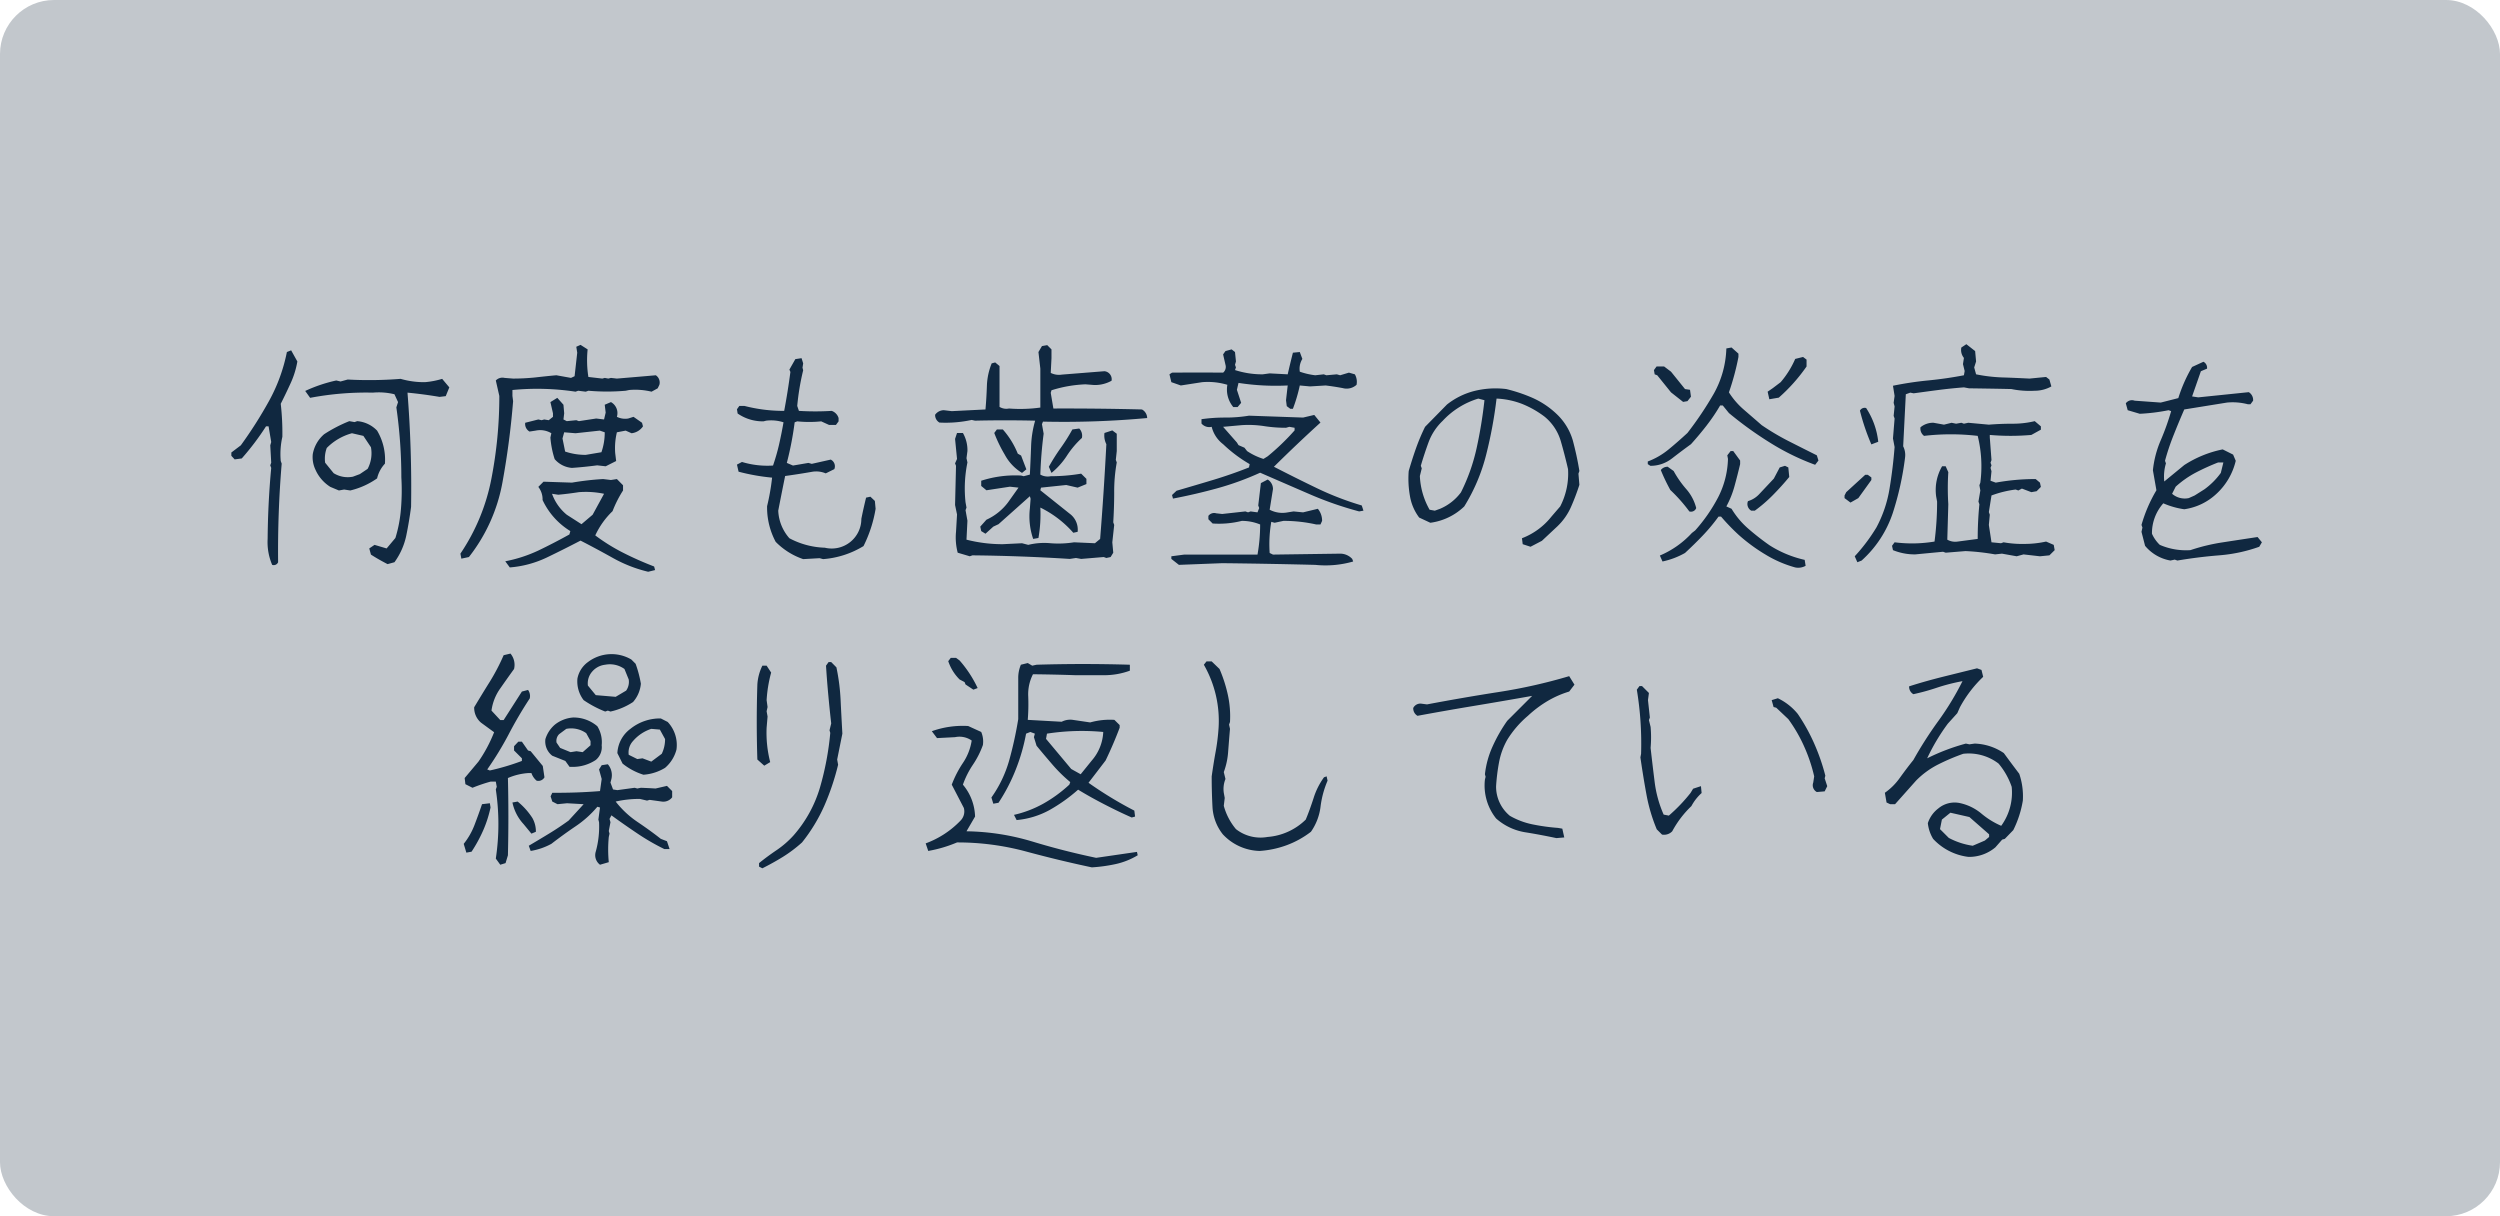
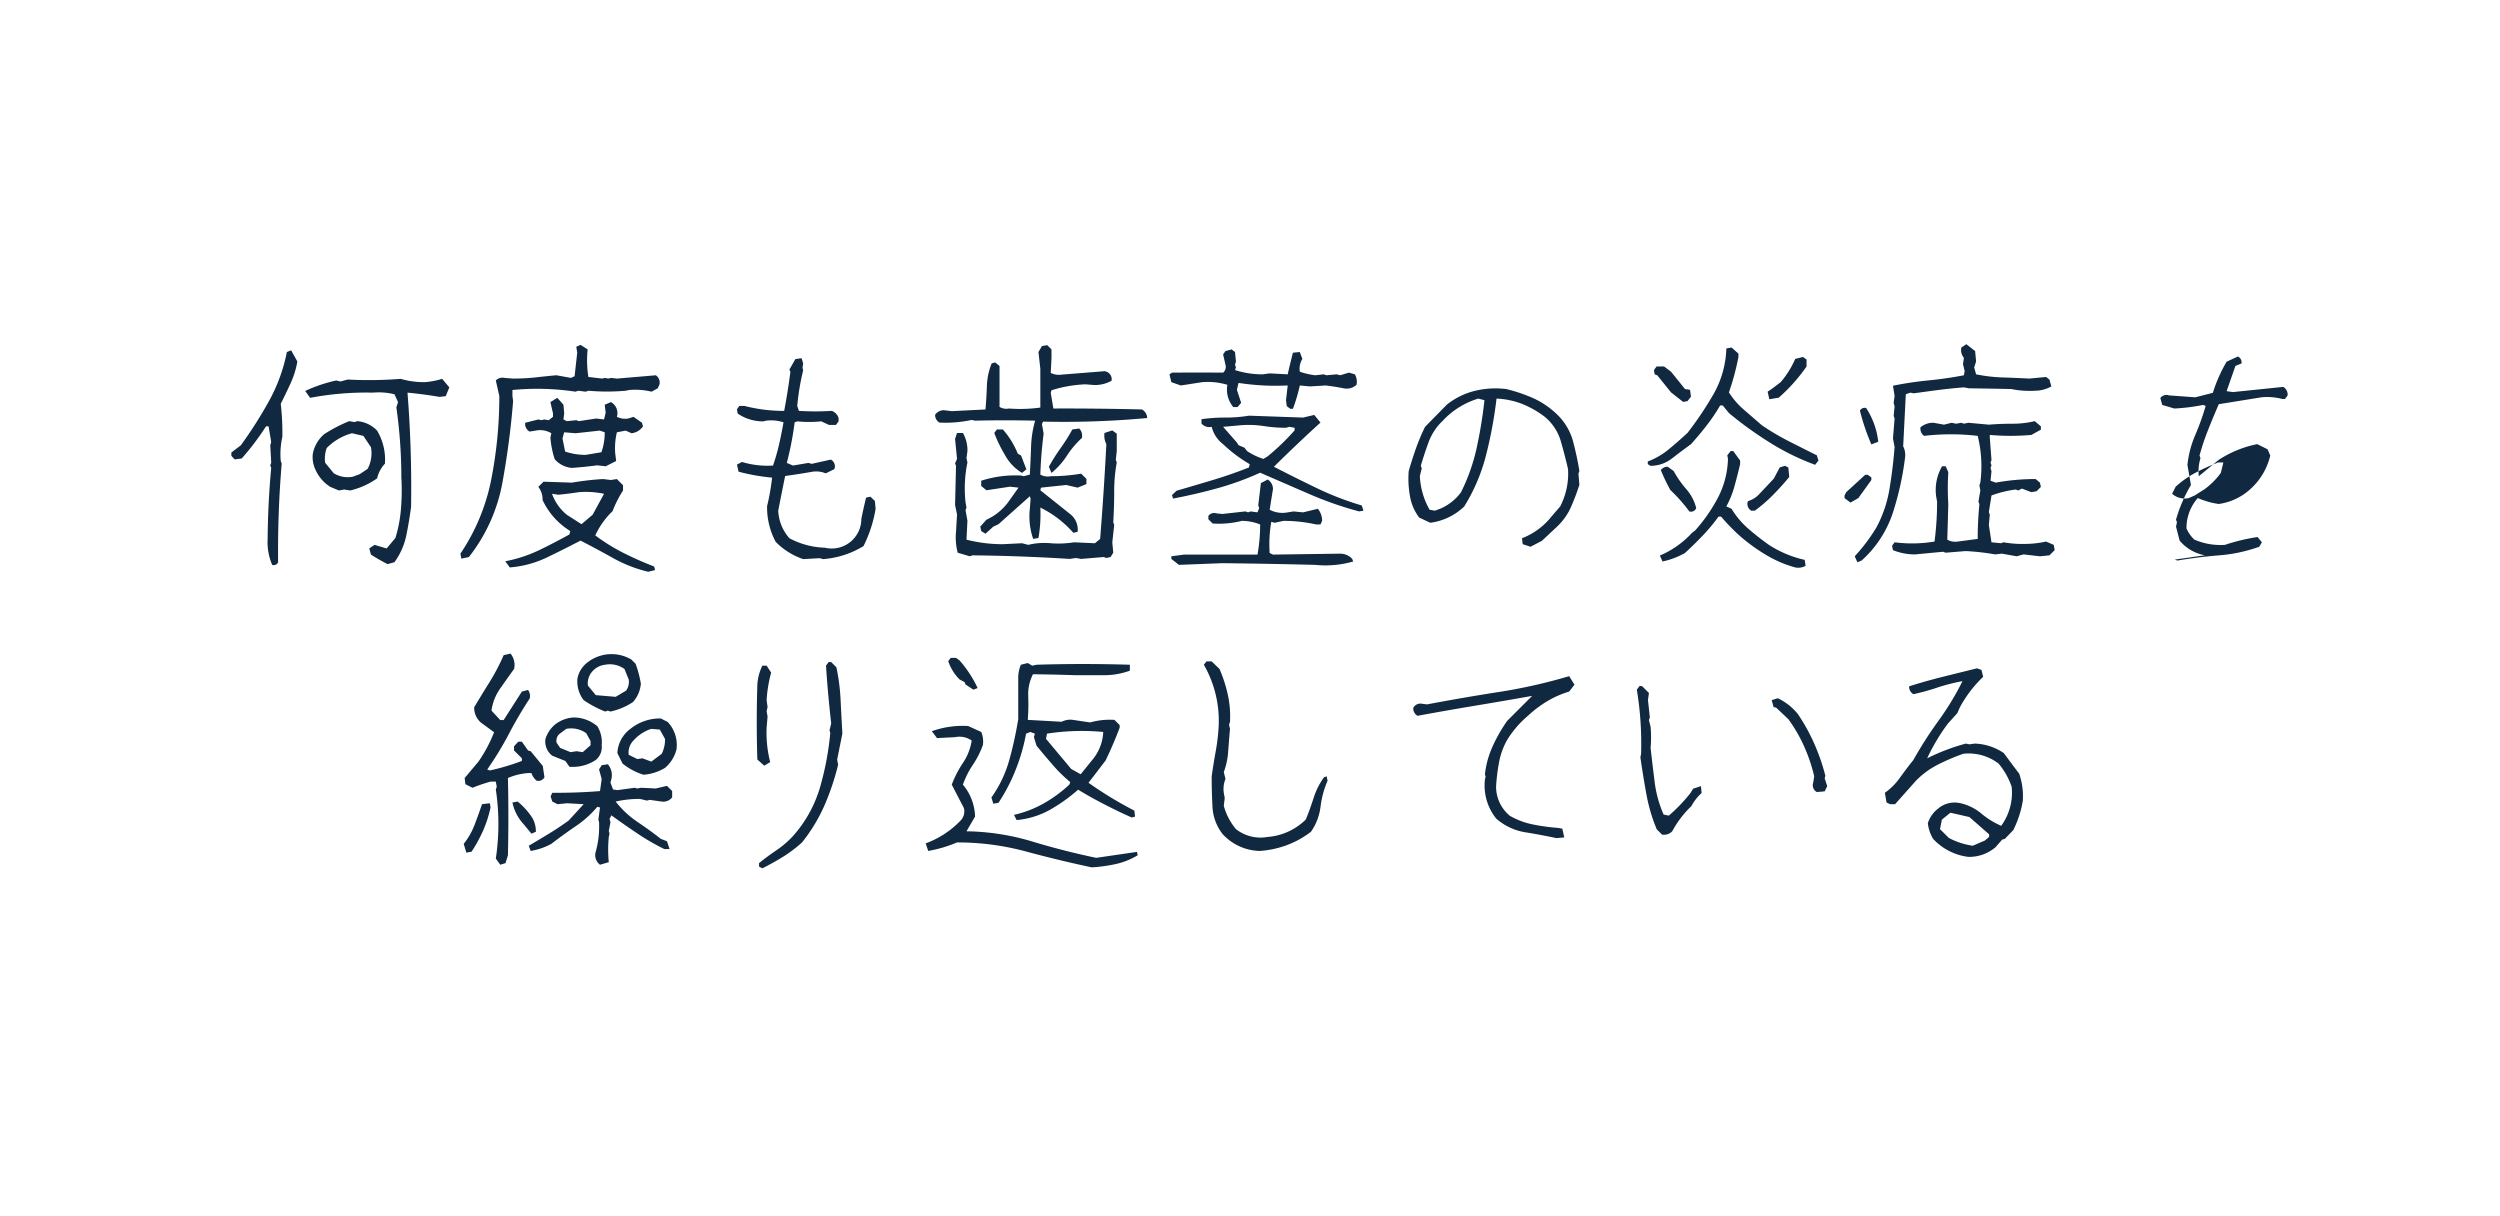
<svg xmlns="http://www.w3.org/2000/svg" id="_13_口腔外科_04.svg" data-name="13_口腔外科_04.svg" width="370" height="180" viewBox="0 0 370 180">
  <defs>
    <style>
      .cls-1 {
        fill: #c2c7cc;
      }

      .cls-2 {
        fill: #102840;
        fill-rule: evenodd;
      }
    </style>
  </defs>
-   <rect id="長方形_938" data-name="長方形 938" class="cls-1" width="370" height="180" rx="8" ry="8" />
-   <path id="何度も歯茎の炎症を_繰り返している" data-name="何度も歯茎の炎症を 繰り返している" class="cls-2" d="M1144.16,2822.21q-0.075-7.35.53-14.59l-0.14-.39a11.6,11.6,0,0,1,.24-3.58,38.31,38.31,0,0,0-.24-4.89q0.765-1.515,1.47-3.06a13.032,13.032,0,0,0,.99-3.2l-0.92-1.65-0.63.25a25.214,25.214,0,0,1-2.63,7.22,63.011,63.011,0,0,1-4.19,6.59l-1.4,1.06v0.49l0.49,0.53,1.05-.14a38.729,38.729,0,0,0,3.59-4.75h0.38l0.39,2.32-0.14.49,0.14,2.57-0.14.39,0.14,0.38c-0.33,3.52-.5,7.02-0.53,10.51a8.569,8.569,0,0,0,.67,3.84,0.7,0.7,0,0,0,.88-0.39h0Zm17.22,0a10.364,10.364,0,0,0,1.74-3.9q0.435-2.115.72-4.29,0.135-8.475-.53-16.91,2.46,0.24,4.74.63l0.92-.11,0.53-1.3-1.06-1.26a11.931,11.931,0,0,1-2.56.49,12.464,12.464,0,0,1-3.59-.49,58.512,58.512,0,0,1-7.83.1l-1.06.29-0.63-.15a22.033,22.033,0,0,0-4.6,1.55l0.73,1.02a44.459,44.459,0,0,1,9.28-.77,9.755,9.755,0,0,1,3.2.24l0.53,1.16-0.25.78a73.485,73.485,0,0,1,.74,10.37,32.852,32.852,0,0,1-.06,4.67,19.869,19.869,0,0,1-.82,4.29l-1.3,1.55-1.79-.53-0.78.53,0.25,0.91c0.77,0.5,1.59.96,2.46,1.41Zm-7.45-10.76,0.91,0.14a11.523,11.523,0,0,0,3.97-1.79,4.793,4.793,0,0,1,1.16-2.18,8.407,8.407,0,0,0-1.16-4.89,4.582,4.582,0,0,0-2.95-1.4l-0.38.14-0.78-.14a21.2,21.2,0,0,0-3.72,1.93,5.022,5.022,0,0,0-1.69,2.95,4.329,4.329,0,0,0,.39,2.29,5.768,5.768,0,0,0,2.21,2.56l1.27,0.53Zm1.3-1.9a3.948,3.948,0,0,1-2.85-.52l-1.26-1.55a4.548,4.548,0,0,1,.24-2.18,8.284,8.284,0,0,1,3.73-2.18l1.69,0.39,1.12,1.68a4.9,4.9,0,0,1-.49,3.2l-1.16.78Zm44.72,13.82-0.14-.53a47.913,47.913,0,0,1-4.46-1.97,27.764,27.764,0,0,1-4.25-2.63,11.889,11.889,0,0,1,2.56-3.59,16.882,16.882,0,0,1,1.55-3.06v-0.77l-0.91-.92-0.88.14-1.16-.14a40.512,40.512,0,0,0-4.61.53c-1.4-.05-2.81-0.09-4.21-0.14l-0.77.77a2.976,2.976,0,0,1,.63,1.94,10.674,10.674,0,0,0,4.11,4.6l-0.14.5q-2.325,1.29-4.62,2.39a20.714,20.714,0,0,1-4.87,1.58l0.67,0.91a15.524,15.524,0,0,0,5.48-1.47c1.71-.82,3.37-1.66,4.99-2.5,1.64,0.84,3.27,1.72,4.88,2.62a20.147,20.147,0,0,0,5.13,1.99Zm-27.55-1.93a25.113,25.113,0,0,0,4.96-11.03q1.1-6.03,1.58-12.04l-0.1-.77v-0.88a37.949,37.949,0,0,1,9.34.25l0.39-.14,1.12,0.14,0.39-.14a31.8,31.8,0,0,0,5.52,0l0.52-.11a10.164,10.164,0,0,1,3.31.25l0.91-.5,0.25-.52a1.285,1.285,0,0,0-.53-1.41q-2.925.255-5.76,0.49l-0.88-.1-0.39.1-0.53-.1-0.35.1-2.07-.24a15.888,15.888,0,0,1-.11-4.08l-1.05-.67-0.63.28,0.14,0.88-0.39,3.48-0.53.25-2.17-.39c-1.01.09-2.05,0.2-3.11,0.32a32.194,32.194,0,0,1-3.29.17l-1.26-.1a1.364,1.364,0,0,0-1.3.38l0.52,2.29a63.788,63.788,0,0,1-1.16,12.18,29.865,29.865,0,0,1-4.6,11.16l0.14,0.74Zm14.48-6.26a7.078,7.078,0,0,1-2.18-3.1l0.92,0.14c1-.09,2.02-0.22,3.05-0.38a13.18,13.18,0,0,1,3.73.24l-1.69,3.1-1.65,1.4Zm4.5-7.31,1.26,0.14,1.55-.78-0.14-1.16a9.95,9.95,0,0,1,.25-3.09l1.3-.25,0.87,0.39a2.356,2.356,0,0,0,1.69-1.02l-0.14-.53-1.26-.88-0.78.25a2.731,2.731,0,0,1-1.68-.25,1.868,1.868,0,0,0-.88-2.18l-0.92.39,0.14,1.16-0.24,1.02-1.16-.14-2.57.39-0.38-.14-1.41.14-0.49-.25,0.11-.91-0.11-1.27-0.91-1.02-1.02.63,0.38,1.66v0.52l-0.63.5-0.67-.11-0.38.11-0.49-.11-1.94.49a1.3,1.3,0,0,0,.64,1.3l0.91-.14a3.211,3.211,0,0,1,2.32.39l-0.14.63a13.753,13.753,0,0,0,.63,3.2,3.736,3.736,0,0,0,2.56,1.3c1.29-.09,2.53-0.22,3.73-0.38h0Zm-1.69-1.55a9.333,9.333,0,0,1-3.05-.49l-0.39-1.94,0.25-.91,1.68,0.14,3.59-.39,0.73,0.25a8.823,8.823,0,0,1-.49,2.95Zm34.61,15.29,0.52,0.14a13.371,13.371,0,0,0,5.98-1.93,19.316,19.316,0,0,0,1.79-5.52l-0.11-1.16-0.66-.63-0.64.14c-0.25,1.03-.49,2.08-0.7,3.14a4.385,4.385,0,0,1-5.41,4.27,11.866,11.866,0,0,1-5.24-1.4,6.581,6.581,0,0,1-1.65-4.08q0.495-2.565,1.02-5.13c1.36-.19,2.72-0.4,4.08-0.64a3.612,3.612,0,0,1,1.93.25l1.27-.63a1.1,1.1,0,0,0-.53-1.41l-2.81.63-0.49-.14-2.29.39-0.91-.39a48.316,48.316,0,0,0,1.16-6.01l0.38-.14a17.548,17.548,0,0,0,3.55,0l1.16,0.53h1.02l0.39-.53v-0.49a1.611,1.611,0,0,0-1.02-1.06,39.242,39.242,0,0,1-4.85,0l-0.25-.73a36.357,36.357,0,0,1,.88-5.28l-0.1-.38,0.1-.64-0.24-.77-0.92.14-0.88,1.55,0.15,0.35q-0.39,2.955-.92,5.76a23.141,23.141,0,0,1-5.87-.73h-0.77l-0.35.49,0.1,0.63a6.544,6.544,0,0,0,3.83,1.16l0.39-.1a6.011,6.011,0,0,1,2.57.24c-0.19,1.1-.41,2.19-0.65,3.25s-0.55,2.12-.9,3.15a12.957,12.957,0,0,1-4.6-.53l-0.74.39,0.24,1.05a30.47,30.47,0,0,0,4.96.88,33.154,33.154,0,0,1-.74,4.22,10.8,10.8,0,0,0,1.27,5.28,10.4,10.4,0,0,0,4.07,2.56Zm37.94-.03,0.77,0.14,3.34-.28,0.39,0.14,0.63-.14,0.39-.64-0.14-1.54,0.28-2.57-0.14-.39c0.09-1.45.14-2.95,0.14-4.5a24.154,24.154,0,0,1,.38-4.36l-0.14-.38,0.14-1.3v-2.57l-0.66-.49-1.16.38a2.866,2.866,0,0,0,.28,1.66q-0.36,7.02-.92,14.02l-0.77.64-3.09-.14a14.643,14.643,0,0,1-3.46.14,9.923,9.923,0,0,0-3.32.24l-0.92-.24-2.84.14a21.49,21.49,0,0,1-5.38-.67l0.14-2.81-0.28-1.55,0.14-.39-0.14-.77a19.132,19.132,0,0,1,.28-5.91l-0.14-.63,0.14-1.05a5.1,5.1,0,0,0-.67-2.68h-0.87l-0.29.88,0.29,2.96-0.29.66,0.14,0.36-0.14,5.8,0.29,1.4c-0.05.87-.1,1.73-0.15,2.57a8.852,8.852,0,0,0,.25,3.09l1.79,0.53,0.39-.14q7.17,0.075,14.41.53Zm-5.55-2.96a20.252,20.252,0,0,0,.28-4.5,15.7,15.7,0,0,1,4.88,3.73l0.64-.14a2.914,2.914,0,0,0-1.16-2.67l-4.36-3.48,0.1-.39,3.73-.39,1.69,0.39,1.3-.53v-0.77l-0.78-.77a26.794,26.794,0,0,1-4.5.38,2.231,2.231,0,0,1-1.54-.24c0.07-2.07.23-4.08,0.49-6.05l-0.25-1.41,0.15-.38a135.391,135.391,0,0,0,15.42-.53,1.472,1.472,0,0,0-.77-1.27q-6.57-.165-13.11-0.14l-0.39-2.32,0.11-.38a19.1,19.1,0,0,1,5.03-.88l1.26,0.1a4.983,4.983,0,0,0,2.6-.63,1.192,1.192,0,0,0-1.05-1.41l-6.29.5a2.7,2.7,0,0,1-1.66-.25l0.11-2.18v-1.3l-0.63-.63-0.78.14-0.52.88,0.28,2.46v5.76a21.839,21.839,0,0,1-4.64.14,1.934,1.934,0,0,1-1.4-.24v-6.05l-0.64-.53-0.52.14a9.671,9.671,0,0,0-.71,3.34q-0.06,1.8-.21,3.48l-4.99.25-1.16-.14a1.594,1.594,0,0,0-1.3.67,1.27,1.27,0,0,0,.64,1.16,18.167,18.167,0,0,0,4.77-.39l0.5,0.11q4.425-.105,8.89,0a15.587,15.587,0,0,0-.6,3.88c-0.05,1.37-.11,2.74-0.18,4.1l-0.91.24-0.39-.1a16.331,16.331,0,0,0-5.9.77v0.77l0.77,0.64,3.48-.53,1.27,0.14-1.55,2.18a8.311,8.311,0,0,1-3.2,2.57l-0.91,1.02,0.14,0.66,0.63,0.39,1.16-1.05,0.77-.36q2.325-2.07,4.64-4.14l0.11,0.38-0.11,1.44a10.28,10.28,0,0,0,.49,4.5Zm-1.79-10.16-0.78-2.04-0.49-.28a12.311,12.311,0,0,0-2.21-3.58h-0.88l-0.39.52a20.508,20.508,0,0,0,1.55,3.2,7,7,0,0,0,2.56,2.71Zm5.99-2a13.507,13.507,0,0,1,2.23-2.64,1.537,1.537,0,0,0-.39-1.4l-1.02.14a27.506,27.506,0,0,1-1.74,2.76,28.907,28.907,0,0,0-1.74,2.76l0.39,0.91A11.044,11.044,0,0,0,1260.89,2806.46Zm22.99,15.89q6.855,0.075,13.77.25a14.725,14.725,0,0,0,5.62-.5l-0.14-.38a2.435,2.435,0,0,0-1.79-.78l-9.94.14-0.49-.24a19.37,19.37,0,0,1,.24-4.61l0.49,0.14,1.3-.28a21.847,21.847,0,0,1,4.85.53h0.64l0.24-.53a2.737,2.737,0,0,0-.63-1.79c-0.77.19-1.5,0.36-2.18,0.53l-1.41-.14-0.87.14a4.055,4.055,0,0,1-2.67-.39l0.49-3.06a1.646,1.646,0,0,0-.78-1.41l-1.01.53-0.39,3.31,0.14,0.38-0.25.64-1.02-.14-0.38.14-0.39-.14-3.44.38-0.88-.1a1.068,1.068,0,0,0-1.16.38v0.5l0.63,0.63a13.907,13.907,0,0,0,4.32-.39,7.188,7.188,0,0,1,2.71.53,25.25,25.25,0,0,1-.39,4.46h-10.85l-1.9.25v0.39l1.12,0.88Zm20.91-7.77-0.25-.77a43.989,43.989,0,0,1-6.62-2.55q-3.18-1.53-6.38-3.18,3.375-3.345,6.89-6.54l-0.92-1.13-1.65.39-8.01-.28a21.214,21.214,0,0,1-3.53.28,24.361,24.361,0,0,0-3.5.24v0.64a1.519,1.519,0,0,0,1.51.49,4.624,4.624,0,0,0,1.69,2.57,20.7,20.7,0,0,0,3.93,2.95l-0.1.49q-2.565,1.02-5.31,1.85c-1.82.55-3.63,1.08-5.41,1.6l-0.67.63,0.14,0.53q3.315-.63,6.58-1.53a42.591,42.591,0,0,0,6.32-2.3c2.37,1.03,4.76,2.07,7.19,3.12a51.919,51.919,0,0,0,7.46,2.61Zm-14.8-7.66a9.435,9.435,0,0,1-2.42-1.16l-0.39-.5-0.88-.38-0.24-.39-2.04-2.32,2.77-.25a15.351,15.351,0,0,1,3.27.14,20.625,20.625,0,0,0,3.27.25l0.49-.14,0.78,0.14v0.39a34.459,34.459,0,0,1-3.98,3.83Zm4.36-7.42a23.764,23.764,0,0,0,1.02-3.45l1.51,0.14,2.32-.14c0.84,0.1,1.68.23,2.53,0.39a2.174,2.174,0,0,0,2.04-.49,2.249,2.249,0,0,0-.25-1.55l-0.88-.25-1.3.39-0.49-.14-1.55.14-0.38-.14-1.27.14a10.768,10.768,0,0,1-2.28-.53,2.774,2.774,0,0,1,.38-1.89l-0.38-1.02-1.02.1c-0.26,1.03-.52,2.1-0.77,3.2l-2.67-.14-1.02.14a13.1,13.1,0,0,1-4.11-.63l0.14-.39-0.14-.39,0.14-.49-0.14-1.4-0.5-.39-0.91.25-0.35.49,0.35,1.54a1.1,1.1,0,0,1-.35,1.16q-3.72-.03-7.56,0l-0.38.25,0.28,1.16,1.4,0.49,3.17-.49a10.057,10.057,0,0,1,3.72.39,4.038,4.038,0,0,0,.88,3.3h0.63l0.53-.63-0.63-1.93,0.24-1.02a36.025,36.025,0,0,0,7.28.38l-0.25,2.18,0.11,0.88,0.52,0.39h0.39Zm36.85,19.54,2.32-2.17a8.911,8.911,0,0,0,2-2.87,32.787,32.787,0,0,0,1.23-3.25l-0.14-1.65,0.14-.39c-0.25-1.55-.58-3.04-0.96-4.48a8.736,8.736,0,0,0-2.41-3.96,12.581,12.581,0,0,0-3.53-2.37,23.456,23.456,0,0,0-3.92-1.32,12.983,12.983,0,0,0-4.79.3,10.853,10.853,0,0,0-3.99,1.99l-3.24,3.3a29.21,29.21,0,0,0-1.35,3.2c-0.39,1.1-.74,2.21-1.07,3.34a14.59,14.59,0,0,0,.18,3.69,7.292,7.292,0,0,0,1.37,3.2l1.65,0.77a8.915,8.915,0,0,0,5.02-2.42,27.115,27.115,0,0,0,3.25-7.68,64.833,64.833,0,0,0,1.53-8.28,11.907,11.907,0,0,1,3.81.8,14.365,14.365,0,0,1,3.29,1.87,7.338,7.338,0,0,1,2.39,3.57c0.4,1.37.76,2.77,1.09,4.2a10.577,10.577,0,0,1-1.16,5.52l-1.3,1.51a10.225,10.225,0,0,1-4.36,3.2l0.11,0.88,1.16,0.38Zm-15.85-4.46-0.77-.14a11.026,11.026,0,0,1-1.44-4.99l0.28-1.13-0.14-.38c0.35-1.2.74-2.37,1.16-3.52a8.391,8.391,0,0,1,2.07-3.13,11.9,11.9,0,0,1,5.28-3.3l0.91,0.24a67.571,67.571,0,0,1-1.16,7.09,27.972,27.972,0,0,1-2.32,6.55,7.475,7.475,0,0,1-3.09,2.43Zm54.88,8.16-0.14-.88a16.264,16.264,0,0,1-5.23-2.18,38.426,38.426,0,0,1-3.11-2.43,12.386,12.386,0,0,1-2.48-2.95l-0.77-.35a13.933,13.933,0,0,0,1.21-3.01c0.29-1.06.57-2.15,0.83-3.25v-0.53l-1.02-1.4h-0.39l-0.49.63,0.1,0.53a13.16,13.16,0,0,1-1.45,5.67,24.1,24.1,0,0,1-3.4,4.91l-0.49.38a13.672,13.672,0,0,1-4.74,3.34l0.39,0.88a11.636,11.636,0,0,0,3.33-1.26c0.94-.87,1.81-1.72,2.62-2.57a26.6,26.6,0,0,0,2.34-2.81h0.38a30.835,30.835,0,0,0,2.57,2.67,25.675,25.675,0,0,0,4.01,2.95,17.174,17.174,0,0,0,4.39,1.9,2.221,2.221,0,0,0,1.54-.24h0Zm-16.19-8.55a6.759,6.759,0,0,0-1.48-2.81,14.893,14.893,0,0,1-1.86-2.67l-0.88-.63a1.233,1.233,0,0,0-1.02.49,27.639,27.639,0,0,0,1.41,2.95,23.364,23.364,0,0,1,2.81,3.17,0.812,0.812,0,0,0,1.02-.5h0Zm8.67,0.39a21.366,21.366,0,0,0,2.67-2.3c0.85-.86,1.66-1.75,2.43-2.69l-0.14-1.41-0.49-.24-0.78.24-0.87,1.65-2.18,2.32a3.767,3.767,0,0,1-1.65,1.02,1.132,1.132,0,0,0,.49,1.41h0.52Zm-12.26-7.73c0.94-.73,1.87-1.43,2.81-2.11,0.85-.94,1.63-1.88,2.36-2.82a26.463,26.463,0,0,0,1.96-2.91h0.39l0.91,1.12a54.472,54.472,0,0,0,6.12,4.41,35.479,35.479,0,0,0,6.64,3.25l0.49-.63-0.24-.77c-1.36-.68-2.75-1.38-4.15-2.09a36.2,36.2,0,0,1-4.01-2.38c-0.86-.75-1.74-1.51-2.63-2.28a11.43,11.43,0,0,1-2.22-2.57,37.376,37.376,0,0,0,1.41-5.24v-0.49l-1.02-.91-0.77.14a14.565,14.565,0,0,1-1.86,6.7,50.82,50.82,0,0,1-3.9,5.81c-0.92.85-1.84,1.66-2.78,2.43a10.887,10.887,0,0,1-3.09,1.79v0.39l0.38,0.25A5.121,5.121,0,0,0,1350.45,2806.85Zm2.29-8.48,0.52-.66-0.14-1.02-0.74-.11-2.07-2.57-1.02-.77h-1.12l-0.39.53,0.11,0.63,0.38,0.14,2.04,2.53,1.79,1.41Zm13.52-.52a25.441,25.441,0,0,0,4.11-4.61v-1.02l-0.52-.39-1.16.29a13.5,13.5,0,0,1-2.15,3.44l-1.16.88-0.77.53,0.25,1.12Zm12.26,24.11a16.416,16.416,0,0,0,4.62-7.06,44.137,44.137,0,0,0,1.81-8.19,2.866,2.866,0,0,0-.28-1.66l0.39-7.7,0.66-.24,0.5,0.1c1.19-.16,2.41-0.33,3.65-0.49s2.51-.29,3.79-0.39l0.74,0.14c2.11,0.03,4.21.06,6.29,0.11a13.385,13.385,0,0,0,3.45.25,5.018,5.018,0,0,0,2.46-.64l-0.29-1.02-0.49-.38-2.46.24c-1.36-.07-2.7-0.13-4.02-0.17a23.641,23.641,0,0,1-3.88-.46l-0.28-1.02,0.28-.88-0.14-1.54-1.3-1.02-0.74.49a1.827,1.827,0,0,0,.38,1.54l-0.14.92,0.25,1.02-0.11.63q-2.565.495-5.25,0.76a49.509,49.509,0,0,0-5.25.79l0.24,1.51-0.14,1.02,0.14,0.53-0.14,1.4,0.14,0.39-0.24,2.95,0.24,1.27q-0.24,3.09-.75,6.17a18.361,18.361,0,0,1-1.95,5.75,26.413,26.413,0,0,1-3.2,4.25l0.39,0.88Zm23.96-.91,2.43,0.28,1.4-.14,0.78-.77-0.14-.78-1.13-.49a14.6,14.6,0,0,1-3.2.35,15.332,15.332,0,0,1-3.09-.24l-0.38.14-1.41-.14-0.39-2.57,0.14-1.51-0.14-.39,0.39-2.46a15.9,15.9,0,0,1,3.58-.88l0.39,0.14,0.53-.28,1.4,0.53,0.78-.14,0.63-.64-0.14-.63-0.63-.53a32.563,32.563,0,0,0-5.91.53l-0.77-.28,0.14-1.41-0.14-.49,0.14-.38-0.14-.39,0.14-.39-0.25-3.34v-0.38a35.088,35.088,0,0,0,6.15,0l1.41-.78v-0.49l-0.91-.77a13.735,13.735,0,0,1-3.31.38c-1.19,0-2.35.05-3.48,0.14l-3.05-.28-0.64.14-0.38-.14-0.78.14-0.66-.14-1.13.28-1.54-.28a2.894,2.894,0,0,0-1.94.67,1.349,1.349,0,0,0,.53,1.27,34.011,34.011,0,0,1,7.94,0,18.726,18.726,0,0,1,.39,6.92l-0.14.39,0.14,0.77-0.28,1.65,0.14,0.39a51.23,51.23,0,0,0-.25,5.13l-2.95.39a2.378,2.378,0,0,1-1.55-.28c0.05-1.76.1-3.5,0.15-5.24a37.641,37.641,0,0,1,0-4.75l-0.39-.87h-0.53a7,7,0,0,0-.88,4.46l0.14,0.77a45.269,45.269,0,0,1-.38,5.91,20.167,20.167,0,0,1-5.91.11l-0.38.52,0.14,0.64a8.474,8.474,0,0,0,3.3.63l4.11-.39,0.39,0.14,2.95-.24a34.22,34.22,0,0,1,4.36.49l1.02-.11,2.18,0.39Zm-24.45-8.33,1.93-2.68v-0.38l-0.53-.39h-0.38l-2.81,2.57-0.25.49v0.39l0.88,0.66Zm2.95-8.34a11.308,11.308,0,0,0-1.79-4.99,0.783,0.783,0,0,0-.92.39,32.562,32.562,0,0,0,1.69,4.99Zm43.88,17.44,0.39,0.14q3.09-.525,6.18-0.77a22.794,22.794,0,0,0,5.94-1.27l0.39-.66-0.64-.78c-1.73.26-3.43,0.52-5.11,0.78a28.36,28.36,0,0,0-4.83,1.16,9.729,9.729,0,0,1-4.53-.78,5.125,5.125,0,0,1-1.16-1.65,6.654,6.654,0,0,1,1.68-4.5,11.943,11.943,0,0,0,3.1.88,8.748,8.748,0,0,0,4.77-2.29,9.649,9.649,0,0,0,2.85-4.88l-0.39-.92-1.54-.77a16.431,16.431,0,0,0-5.69,2.32l-2.96,2.43a6.833,6.833,0,0,1,.25-2.68l-0.14-.38a34.5,34.5,0,0,1,1.3-3.87c0.51-1.29,1.03-2.53,1.55-3.73l6.32-1.02a8.831,8.831,0,0,1,3.09.25h0.39l0.39-.53a1.357,1.357,0,0,0-.64-1.26l-7.48.77-0.91-.14,1.3-3.73,0.91-.38a1,1,0,0,0-.53-1.02l-1.68.77a22.381,22.381,0,0,0-2.04,4.61l-2.6.66-3.87-.28a1.134,1.134,0,0,0-1.3.39l0.28,1.02,1.79,0.53a28.342,28.342,0,0,0,4.26-.53l0.38,0.14a36.976,36.976,0,0,1-1.54,4.31,15.079,15.079,0,0,0-1.16,4.44l0.52,2.96a21.613,21.613,0,0,0-2.21,5.13l0.14,0.39-0.14.63,0.53,2.07a6.254,6.254,0,0,0,3.76,2.18Zm2.07-9.1a2.852,2.852,0,0,1-2.46-.64l0.53-1.05a14.665,14.665,0,0,1,3.02-2.11,33.921,33.921,0,0,1,3.27-1.48h0.77l-0.38,1.55a10.775,10.775,0,0,1-2.43,2.43l-1.44.91Zm-249.11,54.02,0.35-1.16q0.135-5.73,0-11.43a9.091,9.091,0,0,1,3.09-.74h0.39a2.5,2.5,0,0,0,.77,1.13,1.031,1.031,0,0,0,1.16-.5l-0.25-1.68-1.79-2.18-0.39-.11-0.91-1.3h-0.53l-0.63.67v0.63l1.16,1.16v0.39a34.36,34.36,0,0,1-4.74,1.41l-0.39-.15a47.841,47.841,0,0,0,3.2-5.25,60.745,60.745,0,0,1,3.09-5.26,1.519,1.519,0,0,0-.25-1.26l-0.91.24-2.7,4.22h-0.5l-1.3-1.4a7.287,7.287,0,0,1,1.29-3.27c0.69-.99,1.37-1.95,2.05-2.89a2.594,2.594,0,0,0-.53-2.28l-1.01.24a30.843,30.843,0,0,1-2.04,3.91c-0.78,1.24-1.55,2.51-2.32,3.79a2.886,2.886,0,0,0,1.02,2.29l1.93,1.41a21.358,21.358,0,0,1-2.32,4.35l-2.04,2.43,0.11,0.91,1.05,0.53a23.913,23.913,0,0,1,2.67-.91h0.78l0.14,0.77-0.14.39a34.391,34.391,0,0,1,0,10.23l0.66,0.91Zm15.28-.14a19.368,19.368,0,0,1,0-3.73l0.11-.49-0.11-.39,0.25-1.3-0.14-.49,0.28-.53c1.29,0.94,2.57,1.83,3.85,2.69a33.439,33.439,0,0,0,3.98,2.3h0.78l-0.39-1.16-0.91-.35c-1.1-.87-2.26-1.7-3.46-2.51a13.886,13.886,0,0,1-3.22-3.01,15.841,15.841,0,0,1,3.58-.39l1.06,0.25,0.39-.11,1.79,0.25a1.629,1.629,0,0,0,1.54-.63v-0.92l-0.77-.77-1.69.39c-0.72-.05-1.45-0.08-2.17-0.11l-0.53.11-0.39-.11-2.56.35-0.64-.1-0.38-1.02,0.14-.53a2.479,2.479,0,0,0-.53-2.18l-0.91.14-0.39.63,0.39,1.41-0.25,1.79c-2.34.19-4.7,0.27-7.06,0.25l-0.25.53,0.25,0.77,0.77,0.39,1.41-.14,2.46,0.14-2.22,2.42q-1.4,1.02-2.88,1.92c-0.98.6-1.99,1.2-3.02,1.81l0.28,0.77a9.65,9.65,0,0,0,3.06-1.05c1.22-.94,2.42-1.81,3.62-2.62a15.538,15.538,0,0,0,3.19-2.87l0.39,0.11-0.24,1.79,0.1,0.39a13.825,13.825,0,0,1-.49,4.36,1.764,1.764,0,0,0,.63,1.93Zm-20.31-1.55a21.135,21.135,0,0,0,1.72-3.15,17.452,17.452,0,0,0,1.09-3.39l-0.1-.63-1.16.14c-0.35,1.03-.72,2.05-1.11,3.07a10.376,10.376,0,0,1-1.6,2.8l0.39,1.3Zm9.52-2.95a4.022,4.022,0,0,0-.52-2.04,10.366,10.366,0,0,0-2.18-2.43l-0.77.14a6.744,6.744,0,0,0,1.65,3.2l1.16,1.41Zm19.12-9.46a5.31,5.31,0,0,0,1.69-2.71,4.983,4.983,0,0,0-1.3-4.08l-1.02-.52a7,7,0,0,0-4.5,1.54,4.77,4.77,0,0,0-1.93,3.59l0.77,1.55a9.428,9.428,0,0,0,3.09,1.65,7.108,7.108,0,0,0,3.2-1.02h0Zm-13.74-.14a6.176,6.176,0,0,0,3.48-1.02,2.451,2.451,0,0,0,.88-2.18,4.465,4.465,0,0,0-.64-2.81,5.372,5.372,0,0,0-3.58-1.3,4.94,4.94,0,0,0-2.7,1.05,4.575,4.575,0,0,0-1.41,2.14,2.661,2.661,0,0,0,1.02,2.47l1.93,0.77,0.63,0.88h0.39Zm10.4-1.27-0.77.11-1.27-.63a2.494,2.494,0,0,1,.64-2.04,6.023,6.023,0,0,1,2.7-1.8l1.27,0.11,0.77,1.4a4.9,4.9,0,0,1-.49,2.18l-1.55,1.16Zm-9.77-1.05-0.88.14-1.54-.63-0.53-.78a1.4,1.4,0,0,1,.39-1.26l1.05-.78a3.844,3.844,0,0,1,2.95.64l0.64,1.16v0.63l-1.16,1.02Zm4.64-6.01,0.39,0.14a9.923,9.923,0,0,0,3.34-1.41,4.742,4.742,0,0,0,1.16-2.71,16.88,16.88,0,0,0-.78-2.95l-0.63-.63a5.777,5.777,0,0,0-6.43.38,3.924,3.924,0,0,0-1.55,2.43,4.553,4.553,0,0,0,.92,3.2,16.057,16.057,0,0,0,3.19,1.69Zm-1.79-2.29-1.16-1.41a2.631,2.631,0,0,1,.63-2.07,2.947,2.947,0,0,1,1.93-1.02,3.691,3.691,0,0,1,2.85.63l0.63,1.55a2.251,2.251,0,0,1-.38,1.65l-1.55.92Zm27.66,23.96a19.958,19.958,0,0,0,2.87-2.16,24.648,24.648,0,0,0,3.3-5.43,36.669,36.669,0,0,0,2.04-6.07l-0.14-.77,0.77-3.83c-0.09-1.62-.18-3.28-0.26-4.98a30.323,30.323,0,0,0-.62-4.83l-0.77-.78h-0.39l-0.38.53q0.135,2.145.33,4.26c0.13,1.4.27,2.83,0.44,4.28l-0.25,1.02,0.11,0.39a42.659,42.659,0,0,1-1.53,8.1,18.814,18.814,0,0,1-3.92,7.09,13.98,13.98,0,0,1-2.49,2.16c-0.89.6-1.76,1.24-2.6,1.92v0.52l0.49,0.25C1216.86,2866.99,1217.86,2866.44,1218.83,2865.84Zm-1.84-14.05a17.377,17.377,0,0,1-.53-5.09l0.14-1.66-0.14-.77,0.14-.63-0.14-1.02a19.985,19.985,0,0,1,.67-4.08l-0.67-1.02h-0.63a7.341,7.341,0,0,0-.74,2.78c-0.12,3.7-.12,7.41,0,11.11l1.02,0.91Zm51.14,15.09a10.8,10.8,0,0,0,3.25-1.3l-0.11-.5-6.04.88q-4.86-1.02-9.46-2.42a35.485,35.485,0,0,0-9.73-1.51l1.27-2.18a7.652,7.652,0,0,0-1.8-4.72,12.942,12.942,0,0,1,1.48-2.95,13.159,13.159,0,0,0,1.48-2.92,3.612,3.612,0,0,0-.25-1.93l-1.93-.88a13.561,13.561,0,0,0-5.38.77l0.77,1.02,2.67-.14a3.152,3.152,0,0,1,2.46.5,8.131,8.131,0,0,1-1.3,3.32,15.73,15.73,0,0,0-1.65,3.21l1.79,3.45a1.939,1.939,0,0,1-.52,1.9,13.664,13.664,0,0,1-5.13,3.34l0.38,1.12a19.624,19.624,0,0,0,4.26-1.26,38.77,38.77,0,0,1,10.17,1.33q4.935,1.335,9.78,2.36A23.2,23.2,0,0,0,1268.13,2866.88Zm-9.79-8a24.278,24.278,0,0,0,4.22-3.01c1.28,0.78,2.58,1.5,3.9,2.18s2.65,1.33,4.04,1.94l0.49-.14-0.11-.88c-1.19-.61-2.34-1.26-3.46-1.94s-2.22-1.4-3.32-2.18c0.85-1.1,1.69-2.2,2.53-3.3q1.17-2.43,2.08-4.85v-0.39l-0.78-.77a10.659,10.659,0,0,0-3.58.38l-2.57-.38a2.766,2.766,0,0,0-1.65.28l-5.02-.28a30.08,30.08,0,0,0,.07-3.45,6.486,6.486,0,0,1,.7-3.3q3.09,0.03,6.29.14h4.15a11.018,11.018,0,0,0,3.9-.67v-0.88q-6.93-.21-13.81,0l-0.64.14-0.66-.39-1.02.25a5.016,5.016,0,0,0-.39,2.04v6.01a55.741,55.741,0,0,1-1.33,6.07,17.852,17.852,0,0,1-2.64,5.53l0.28,0.92,0.77-.14a26.548,26.548,0,0,0,2.55-4.91,28.24,28.24,0,0,0,1.53-5.32l0.63-.25,0.67,0.25-0.14.52,0.39,1.27c0.77,0.94,1.56,1.87,2.37,2.81a21.912,21.912,0,0,0,2.62,2.57l-0.14.38a20.286,20.286,0,0,1-3.83,2.8,16.33,16.33,0,0,1-4.36,1.67l0.39,0.77A12.44,12.44,0,0,0,1258.34,2858.88Zm3.2-6.07-3.73-4.46,0.14-.77a33.667,33.667,0,0,1,8.33-.25,6.888,6.888,0,0,1-1.69,4.22l-1.65,2.04Zm-13.85-11.98a17.278,17.278,0,0,0-2.67-4.08l-0.53-.39h-0.77l-0.38.49a6.882,6.882,0,0,0,1.68,2.71l0.74,0.39,0.14,0.35,1.16,0.77Zm45.71,23.27a13.539,13.539,0,0,0,3.62-2,8.174,8.174,0,0,0,1.42-3.71,14.2,14.2,0,0,1,1.04-3.85l-0.14-.64-0.39.14a10.718,10.718,0,0,0-1.54,3.08c-0.36,1.11-.74,2.18-1.16,3.18a9.046,9.046,0,0,1-5.66,2.57,5.887,5.887,0,0,1-4.67-1.16,9.056,9.056,0,0,1-1.8-3.45l0.14-1.16-0.14-.77a3.927,3.927,0,0,1,.25-2.04l-0.25-1.02a10.669,10.669,0,0,0,.65-3.07c0.09-1.12.17-2.23,0.27-3.33l-0.14-.63,0.14-.39a14.907,14.907,0,0,0-.34-4.11,20.836,20.836,0,0,0-1.21-3.73l-1.16-1.12h-0.77l-0.39.49a16.689,16.689,0,0,1,2.18,9.35,30.981,30.981,0,0,1-.46,3.66c-0.21,1.15-.39,2.32-0.56,3.51q0,2.325.12,4.56a7.083,7.083,0,0,0,1.53,4.02,7.7,7.7,0,0,0,5.45,2.46A14.283,14.283,0,0,0,1293.4,2864.1Zm41.11-1.16-0.29-1.3-0.63-.11a29.818,29.818,0,0,1-3.76-.52,11.156,11.156,0,0,1-3.37-1.27,5.6,5.6,0,0,1-2.04-4.36,29,29,0,0,1,.44-3.57,10.756,10.756,0,0,1,1.21-3.32,14.925,14.925,0,0,1,3.06-3.55,17,17,0,0,1,2.93-2.2,14.419,14.419,0,0,1,3.18-1.39l0.78-1.02-0.78-1.26a78.792,78.792,0,0,1-10.38,2.34q-5.295.825-10.66,1.84l-0.78-.1a1.182,1.182,0,0,0-1.26.63,1.27,1.27,0,0,0,.63,1.16q4.215-.78,8.43-1.48t8.54-1.47l-3.69,3.69a22.792,22.792,0,0,0-2.16,3.78,13.58,13.58,0,0,0-1.14,4.13l0.1,0.38-0.1.39a7.842,7.842,0,0,0,1.65,5.77,8.538,8.538,0,0,0,4.27,2.04c1.58,0.25,3.13.55,4.66,0.87Zm15.98-.91a14.925,14.925,0,0,1,2.84-3.73,7.04,7.04,0,0,1,1.51-1.93l-0.1-1.02-1.16.38-0.39.64a24.516,24.516,0,0,1-3.2,3.34l-0.77-.15a17.208,17.208,0,0,1-1.33-4.81c-0.21-1.67-.41-3.35-0.6-5.06a17.83,17.83,0,0,0,0-3.1l-0.25-1.02,0.14-.38-0.28-2.57,0.14-1.06-1.02-1.02h-0.38l-0.39.53a48.907,48.907,0,0,1,.63,9.49l-0.1.53c0.26,1.81.55,3.63,0.89,5.47a24.922,24.922,0,0,0,1.53,5.18l0.78,0.78a1.68,1.68,0,0,0,1.51-.49h0Zm22.56-5.91,0.38-.77-0.38-1.16,0.1-.39a30.086,30.086,0,0,0-1.65-4.76,27.479,27.479,0,0,0-2.43-4.38,8.526,8.526,0,0,0-2.95-2.32l-0.91.28,0.28,1.02,0.39,0.1,1.79,1.69a22.062,22.062,0,0,1,2.35,4.06,23.571,23.571,0,0,1,1.48,4.41l-0.14.92a1.139,1.139,0,0,0,.53,1.4Zm25.25,8.3,1.02-1.16,0.39-.11,1.26-1.3a15.364,15.364,0,0,0,1.41-4.36,10.366,10.366,0,0,0-.53-3.97q-1.155-1.515-2.28-3.06a8.11,8.11,0,0,0-4.32-1.41l-0.78.11-0.52-.11a30.51,30.51,0,0,0-5.73,2.18,29.706,29.706,0,0,1,3.06-5.13l1.4-1.55,0.39-.88a18.033,18.033,0,0,1,3.44-4.5l-0.25-1.02-0.66-.24q-2.535.63-5.08,1.26c-1.7.43-3.36,0.89-4.97,1.41a1.27,1.27,0,0,0,.63,1.16,31.913,31.913,0,0,0,3.51-.97,28.218,28.218,0,0,1,3.76-.96,41.773,41.773,0,0,1-3.58,5.9,58.5,58.5,0,0,0-3.69,5.77c-0.68.84-1.34,1.72-1.99,2.62a9.083,9.083,0,0,1-2.23,2.23l0.25,1.44,0.53,0.25h0.73l3.1-3.48a12.476,12.476,0,0,1,3.3-2.41,31.684,31.684,0,0,1,3.69-1.57,7.266,7.266,0,0,1,5.23,1.45,10.682,10.682,0,0,1,1.94,3.44,8.354,8.354,0,0,1-1.55,5.77,11.774,11.774,0,0,1-2.92-1.8,7.383,7.383,0,0,0-3.09-1.54,3.759,3.759,0,0,0-3.3.77,4.444,4.444,0,0,0-1.55,2.18,5.654,5.654,0,0,0,.78,2.32,8.527,8.527,0,0,0,5.23,2.67,6.037,6.037,0,0,0,3.97-1.4h0Zm-3.34-.25a10.839,10.839,0,0,1-3.54-1.16l-1.3-1.3,0.28-1.41,1.26-1.02,2.81,0.64,2.92,2.56v0.39l-0.63.53Z" transform="translate(-1103 -2739)" />
+   <path id="何度も歯茎の炎症を_繰り返している" data-name="何度も歯茎の炎症を 繰り返している" class="cls-2" d="M1144.16,2822.21q-0.075-7.35.53-14.59l-0.14-.39a11.6,11.6,0,0,1,.24-3.58,38.31,38.31,0,0,0-.24-4.89q0.765-1.515,1.47-3.06a13.032,13.032,0,0,0,.99-3.2l-0.92-1.65-0.63.25a25.214,25.214,0,0,1-2.63,7.22,63.011,63.011,0,0,1-4.19,6.59l-1.4,1.06v0.49l0.49,0.53,1.05-.14a38.729,38.729,0,0,0,3.59-4.75h0.38l0.39,2.32-0.14.49,0.14,2.57-0.14.39,0.14,0.38c-0.33,3.52-.5,7.02-0.53,10.51a8.569,8.569,0,0,0,.67,3.84,0.7,0.7,0,0,0,.88-0.39h0Zm17.22,0a10.364,10.364,0,0,0,1.74-3.9q0.435-2.115.72-4.29,0.135-8.475-.53-16.91,2.46,0.24,4.74.63l0.92-.11,0.53-1.3-1.06-1.26a11.931,11.931,0,0,1-2.56.49,12.464,12.464,0,0,1-3.59-.49,58.512,58.512,0,0,1-7.83.1l-1.06.29-0.63-.15a22.033,22.033,0,0,0-4.6,1.55l0.73,1.02a44.459,44.459,0,0,1,9.28-.77,9.755,9.755,0,0,1,3.2.24l0.53,1.16-0.25.78a73.485,73.485,0,0,1,.74,10.37,32.852,32.852,0,0,1-.06,4.67,19.869,19.869,0,0,1-.82,4.29l-1.3,1.55-1.79-.53-0.78.53,0.25,0.91c0.77,0.5,1.59.96,2.46,1.41Zm-7.45-10.76,0.91,0.14a11.523,11.523,0,0,0,3.97-1.79,4.793,4.793,0,0,1,1.16-2.18,8.407,8.407,0,0,0-1.16-4.89,4.582,4.582,0,0,0-2.95-1.4l-0.38.14-0.78-.14a21.2,21.2,0,0,0-3.72,1.93,5.022,5.022,0,0,0-1.69,2.95,4.329,4.329,0,0,0,.39,2.29,5.768,5.768,0,0,0,2.21,2.56l1.27,0.53Zm1.3-1.9a3.948,3.948,0,0,1-2.85-.52l-1.26-1.55a4.548,4.548,0,0,1,.24-2.18,8.284,8.284,0,0,1,3.73-2.18l1.69,0.39,1.12,1.68a4.9,4.9,0,0,1-.49,3.2l-1.16.78Zm44.72,13.82-0.14-.53a47.913,47.913,0,0,1-4.46-1.97,27.764,27.764,0,0,1-4.25-2.63,11.889,11.889,0,0,1,2.56-3.59,16.882,16.882,0,0,1,1.55-3.06v-0.77l-0.91-.92-0.88.14-1.16-.14a40.512,40.512,0,0,0-4.61.53c-1.4-.05-2.81-0.09-4.21-0.14l-0.77.77a2.976,2.976,0,0,1,.63,1.94,10.674,10.674,0,0,0,4.11,4.6l-0.14.5q-2.325,1.29-4.62,2.39a20.714,20.714,0,0,1-4.87,1.58l0.67,0.91a15.524,15.524,0,0,0,5.48-1.47c1.71-.82,3.37-1.66,4.99-2.5,1.64,0.84,3.27,1.72,4.88,2.62a20.147,20.147,0,0,0,5.13,1.99Zm-27.55-1.93a25.113,25.113,0,0,0,4.96-11.03q1.1-6.03,1.58-12.04l-0.1-.77v-0.88a37.949,37.949,0,0,1,9.34.25l0.39-.14,1.12,0.14,0.39-.14a31.8,31.8,0,0,0,5.52,0l0.52-.11a10.164,10.164,0,0,1,3.31.25l0.91-.5,0.25-.52a1.285,1.285,0,0,0-.53-1.41q-2.925.255-5.76,0.49l-0.88-.1-0.39.1-0.53-.1-0.35.1-2.07-.24a15.888,15.888,0,0,1-.11-4.08l-1.05-.67-0.63.28,0.14,0.88-0.39,3.48-0.53.25-2.17-.39c-1.01.09-2.05,0.2-3.11,0.32a32.194,32.194,0,0,1-3.29.17l-1.26-.1a1.364,1.364,0,0,0-1.3.38l0.52,2.29a63.788,63.788,0,0,1-1.16,12.18,29.865,29.865,0,0,1-4.6,11.16l0.14,0.74Zm14.48-6.26a7.078,7.078,0,0,1-2.18-3.1l0.92,0.14c1-.09,2.02-0.22,3.05-0.38a13.18,13.18,0,0,1,3.73.24l-1.69,3.1-1.65,1.4Zm4.5-7.31,1.26,0.14,1.55-.78-0.14-1.16a9.95,9.95,0,0,1,.25-3.09l1.3-.25,0.87,0.39a2.356,2.356,0,0,0,1.69-1.02l-0.14-.53-1.26-.88-0.78.25a2.731,2.731,0,0,1-1.68-.25,1.868,1.868,0,0,0-.88-2.18l-0.92.39,0.14,1.16-0.24,1.02-1.16-.14-2.57.39-0.38-.14-1.41.14-0.49-.25,0.11-.91-0.11-1.27-0.91-1.02-1.02.63,0.38,1.66v0.52l-0.63.5-0.67-.11-0.38.11-0.49-.11-1.94.49a1.3,1.3,0,0,0,.64,1.3l0.91-.14a3.211,3.211,0,0,1,2.32.39l-0.14.63a13.753,13.753,0,0,0,.63,3.2,3.736,3.736,0,0,0,2.56,1.3c1.29-.09,2.53-0.22,3.73-0.38h0Zm-1.69-1.55a9.333,9.333,0,0,1-3.05-.49l-0.39-1.94,0.25-.91,1.68,0.14,3.59-.39,0.73,0.25a8.823,8.823,0,0,1-.49,2.95Zm34.61,15.29,0.52,0.14a13.371,13.371,0,0,0,5.98-1.93,19.316,19.316,0,0,0,1.79-5.52l-0.11-1.16-0.66-.63-0.64.14c-0.25,1.03-.49,2.08-0.7,3.14a4.385,4.385,0,0,1-5.41,4.27,11.866,11.866,0,0,1-5.24-1.4,6.581,6.581,0,0,1-1.65-4.08q0.495-2.565,1.02-5.13c1.36-.19,2.72-0.4,4.08-0.64a3.612,3.612,0,0,1,1.93.25l1.27-.63a1.1,1.1,0,0,0-.53-1.41l-2.81.63-0.49-.14-2.29.39-0.91-.39a48.316,48.316,0,0,0,1.16-6.01l0.38-.14a17.548,17.548,0,0,0,3.55,0l1.16,0.53h1.02l0.39-.53v-0.49a1.611,1.611,0,0,0-1.02-1.06,39.242,39.242,0,0,1-4.85,0l-0.25-.73a36.357,36.357,0,0,1,.88-5.28l-0.1-.38,0.1-.64-0.24-.77-0.92.14-0.88,1.55,0.15,0.35q-0.39,2.955-.92,5.76a23.141,23.141,0,0,1-5.87-.73h-0.77l-0.35.49,0.1,0.63a6.544,6.544,0,0,0,3.83,1.16l0.39-.1a6.011,6.011,0,0,1,2.57.24c-0.19,1.1-.41,2.19-0.65,3.25s-0.55,2.12-.9,3.15a12.957,12.957,0,0,1-4.6-.53l-0.74.39,0.24,1.05a30.47,30.47,0,0,0,4.96.88,33.154,33.154,0,0,1-.74,4.22,10.8,10.8,0,0,0,1.27,5.28,10.4,10.4,0,0,0,4.07,2.56Zm37.94-.03,0.77,0.14,3.34-.28,0.39,0.14,0.63-.14,0.39-.64-0.14-1.54,0.28-2.57-0.14-.39c0.09-1.45.14-2.95,0.14-4.5a24.154,24.154,0,0,1,.38-4.36l-0.14-.38,0.14-1.3v-2.57l-0.66-.49-1.16.38a2.866,2.866,0,0,0,.28,1.66q-0.36,7.02-.92,14.02l-0.77.64-3.09-.14a14.643,14.643,0,0,1-3.46.14,9.923,9.923,0,0,0-3.32.24l-0.92-.24-2.84.14a21.49,21.49,0,0,1-5.38-.67l0.14-2.81-0.28-1.55,0.14-.39-0.14-.77a19.132,19.132,0,0,1,.28-5.91l-0.14-.63,0.14-1.05a5.1,5.1,0,0,0-.67-2.68h-0.87l-0.29.88,0.29,2.96-0.29.66,0.14,0.36-0.14,5.8,0.29,1.4c-0.05.87-.1,1.73-0.15,2.57a8.852,8.852,0,0,0,.25,3.09l1.79,0.53,0.39-.14q7.17,0.075,14.41.53Zm-5.55-2.96a20.252,20.252,0,0,0,.28-4.5,15.7,15.7,0,0,1,4.88,3.73l0.64-.14a2.914,2.914,0,0,0-1.16-2.67l-4.36-3.48,0.1-.39,3.73-.39,1.69,0.39,1.3-.53v-0.77l-0.78-.77a26.794,26.794,0,0,1-4.5.38,2.231,2.231,0,0,1-1.54-.24c0.07-2.07.23-4.08,0.49-6.05l-0.25-1.41,0.15-.38a135.391,135.391,0,0,0,15.42-.53,1.472,1.472,0,0,0-.77-1.27q-6.57-.165-13.11-0.14l-0.39-2.32,0.11-.38a19.1,19.1,0,0,1,5.03-.88l1.26,0.1a4.983,4.983,0,0,0,2.6-.63,1.192,1.192,0,0,0-1.05-1.41l-6.29.5a2.7,2.7,0,0,1-1.66-.25l0.11-2.18v-1.3l-0.63-.63-0.78.14-0.52.88,0.28,2.46v5.76a21.839,21.839,0,0,1-4.64.14,1.934,1.934,0,0,1-1.4-.24v-6.05l-0.64-.53-0.52.14a9.671,9.671,0,0,0-.71,3.34q-0.06,1.8-.21,3.48l-4.99.25-1.16-.14a1.594,1.594,0,0,0-1.3.67,1.27,1.27,0,0,0,.64,1.16,18.167,18.167,0,0,0,4.77-.39l0.5,0.11q4.425-.105,8.89,0a15.587,15.587,0,0,0-.6,3.88c-0.05,1.37-.11,2.74-0.18,4.1l-0.91.24-0.39-.1a16.331,16.331,0,0,0-5.9.77v0.77l0.77,0.64,3.48-.53,1.27,0.14-1.55,2.18a8.311,8.311,0,0,1-3.2,2.57l-0.91,1.02,0.14,0.66,0.63,0.39,1.16-1.05,0.77-.36q2.325-2.07,4.64-4.14l0.11,0.38-0.11,1.44a10.28,10.28,0,0,0,.49,4.5Zm-1.79-10.16-0.78-2.04-0.49-.28a12.311,12.311,0,0,0-2.21-3.58h-0.88l-0.39.52a20.508,20.508,0,0,0,1.55,3.2,7,7,0,0,0,2.56,2.71Zm5.99-2a13.507,13.507,0,0,1,2.23-2.64,1.537,1.537,0,0,0-.39-1.4l-1.02.14a27.506,27.506,0,0,1-1.74,2.76,28.907,28.907,0,0,0-1.74,2.76l0.39,0.91A11.044,11.044,0,0,0,1260.89,2806.46Zm22.99,15.89q6.855,0.075,13.77.25a14.725,14.725,0,0,0,5.62-.5l-0.14-.38a2.435,2.435,0,0,0-1.79-.78l-9.94.14-0.49-.24a19.37,19.37,0,0,1,.24-4.61l0.49,0.14,1.3-.28a21.847,21.847,0,0,1,4.85.53h0.64l0.24-.53a2.737,2.737,0,0,0-.63-1.79c-0.77.19-1.5,0.36-2.18,0.53l-1.41-.14-0.87.14a4.055,4.055,0,0,1-2.67-.39l0.49-3.06a1.646,1.646,0,0,0-.78-1.41l-1.01.53-0.39,3.31,0.14,0.38-0.25.64-1.02-.14-0.38.14-0.39-.14-3.44.38-0.88-.1a1.068,1.068,0,0,0-1.16.38v0.5l0.63,0.63a13.907,13.907,0,0,0,4.32-.39,7.188,7.188,0,0,1,2.71.53,25.25,25.25,0,0,1-.39,4.46h-10.85l-1.9.25v0.39l1.12,0.88Zm20.91-7.77-0.25-.77a43.989,43.989,0,0,1-6.62-2.55q-3.18-1.53-6.38-3.18,3.375-3.345,6.89-6.54l-0.92-1.13-1.65.39-8.01-.28a21.214,21.214,0,0,1-3.53.28,24.361,24.361,0,0,0-3.5.24v0.64a1.519,1.519,0,0,0,1.51.49,4.624,4.624,0,0,0,1.69,2.57,20.7,20.7,0,0,0,3.93,2.95l-0.1.49q-2.565,1.02-5.31,1.85c-1.82.55-3.63,1.08-5.41,1.6l-0.67.63,0.14,0.53q3.315-.63,6.58-1.53a42.591,42.591,0,0,0,6.32-2.3c2.37,1.03,4.76,2.07,7.19,3.12a51.919,51.919,0,0,0,7.46,2.61Zm-14.8-7.66a9.435,9.435,0,0,1-2.42-1.16l-0.39-.5-0.88-.38-0.24-.39-2.04-2.32,2.77-.25a15.351,15.351,0,0,1,3.27.14,20.625,20.625,0,0,0,3.27.25l0.49-.14,0.78,0.14v0.39a34.459,34.459,0,0,1-3.98,3.83Zm4.36-7.42a23.764,23.764,0,0,0,1.02-3.45l1.51,0.14,2.32-.14c0.84,0.1,1.68.23,2.53,0.39a2.174,2.174,0,0,0,2.04-.49,2.249,2.249,0,0,0-.25-1.55l-0.88-.25-1.3.39-0.49-.14-1.55.14-0.38-.14-1.27.14a10.768,10.768,0,0,1-2.28-.53,2.774,2.774,0,0,1,.38-1.89l-0.38-1.02-1.02.1c-0.26,1.03-.52,2.1-0.77,3.2l-2.67-.14-1.02.14a13.1,13.1,0,0,1-4.11-.63l0.14-.39-0.14-.39,0.14-.49-0.14-1.4-0.5-.39-0.91.25-0.35.49,0.35,1.54a1.1,1.1,0,0,1-.35,1.16q-3.72-.03-7.56,0l-0.38.25,0.28,1.16,1.4,0.49,3.17-.49a10.057,10.057,0,0,1,3.72.39,4.038,4.038,0,0,0,.88,3.3h0.63l0.53-.63-0.63-1.93,0.24-1.02a36.025,36.025,0,0,0,7.28.38l-0.25,2.18,0.11,0.88,0.52,0.39h0.39Zm36.85,19.54,2.32-2.17a8.911,8.911,0,0,0,2-2.87,32.787,32.787,0,0,0,1.23-3.25l-0.14-1.65,0.14-.39c-0.25-1.55-.58-3.04-0.96-4.48a8.736,8.736,0,0,0-2.41-3.96,12.581,12.581,0,0,0-3.53-2.37,23.456,23.456,0,0,0-3.92-1.32,12.983,12.983,0,0,0-4.79.3,10.853,10.853,0,0,0-3.99,1.99l-3.24,3.3a29.21,29.21,0,0,0-1.35,3.2c-0.39,1.1-.74,2.21-1.07,3.34a14.59,14.59,0,0,0,.18,3.69,7.292,7.292,0,0,0,1.37,3.2l1.65,0.77a8.915,8.915,0,0,0,5.02-2.42,27.115,27.115,0,0,0,3.25-7.68,64.833,64.833,0,0,0,1.53-8.28,11.907,11.907,0,0,1,3.81.8,14.365,14.365,0,0,1,3.29,1.87,7.338,7.338,0,0,1,2.39,3.57c0.4,1.37.76,2.77,1.09,4.2a10.577,10.577,0,0,1-1.16,5.52l-1.3,1.51a10.225,10.225,0,0,1-4.36,3.2l0.11,0.88,1.16,0.38Zm-15.85-4.46-0.77-.14a11.026,11.026,0,0,1-1.44-4.99l0.28-1.13-0.14-.38c0.35-1.2.74-2.37,1.16-3.52a8.391,8.391,0,0,1,2.07-3.13,11.9,11.9,0,0,1,5.28-3.3l0.91,0.24a67.571,67.571,0,0,1-1.16,7.09,27.972,27.972,0,0,1-2.32,6.55,7.475,7.475,0,0,1-3.09,2.43Zm54.88,8.16-0.14-.88a16.264,16.264,0,0,1-5.23-2.18,38.426,38.426,0,0,1-3.11-2.43,12.386,12.386,0,0,1-2.48-2.95l-0.77-.35a13.933,13.933,0,0,0,1.21-3.01c0.29-1.06.57-2.15,0.83-3.25v-0.53l-1.02-1.4h-0.39l-0.49.63,0.1,0.53a13.16,13.16,0,0,1-1.45,5.67,24.1,24.1,0,0,1-3.4,4.91l-0.49.38a13.672,13.672,0,0,1-4.74,3.34l0.39,0.88a11.636,11.636,0,0,0,3.33-1.26c0.94-.87,1.81-1.72,2.62-2.57a26.6,26.6,0,0,0,2.34-2.81h0.38a30.835,30.835,0,0,0,2.57,2.67,25.675,25.675,0,0,0,4.01,2.95,17.174,17.174,0,0,0,4.39,1.9,2.221,2.221,0,0,0,1.54-.24h0Zm-16.19-8.55a6.759,6.759,0,0,0-1.48-2.81,14.893,14.893,0,0,1-1.86-2.67l-0.88-.63a1.233,1.233,0,0,0-1.02.49,27.639,27.639,0,0,0,1.41,2.95,23.364,23.364,0,0,1,2.81,3.17,0.812,0.812,0,0,0,1.02-.5h0Zm8.67,0.39a21.366,21.366,0,0,0,2.67-2.3c0.85-.86,1.66-1.75,2.43-2.69l-0.14-1.41-0.49-.24-0.78.24-0.87,1.65-2.18,2.32a3.767,3.767,0,0,1-1.65,1.02,1.132,1.132,0,0,0,.49,1.41h0.52Zm-12.26-7.73c0.94-.73,1.87-1.43,2.81-2.11,0.85-.94,1.63-1.88,2.36-2.82a26.463,26.463,0,0,0,1.96-2.91h0.39l0.91,1.12a54.472,54.472,0,0,0,6.12,4.41,35.479,35.479,0,0,0,6.64,3.25l0.49-.63-0.24-.77c-1.36-.68-2.75-1.38-4.15-2.09a36.2,36.2,0,0,1-4.01-2.38c-0.86-.75-1.74-1.51-2.63-2.28a11.43,11.43,0,0,1-2.22-2.57,37.376,37.376,0,0,0,1.41-5.24v-0.49l-1.02-.91-0.77.14a14.565,14.565,0,0,1-1.86,6.7,50.82,50.82,0,0,1-3.9,5.81c-0.92.85-1.84,1.66-2.78,2.43a10.887,10.887,0,0,1-3.09,1.79v0.39l0.38,0.25A5.121,5.121,0,0,0,1350.45,2806.85Zm2.29-8.48,0.52-.66-0.14-1.02-0.74-.11-2.07-2.57-1.02-.77h-1.12l-0.39.53,0.11,0.63,0.38,0.14,2.04,2.53,1.79,1.41Zm13.52-.52a25.441,25.441,0,0,0,4.11-4.61v-1.02l-0.52-.39-1.16.29a13.5,13.5,0,0,1-2.15,3.44l-1.16.88-0.77.53,0.25,1.12Zm12.26,24.11a16.416,16.416,0,0,0,4.62-7.06,44.137,44.137,0,0,0,1.81-8.19,2.866,2.866,0,0,0-.28-1.66l0.39-7.7,0.66-.24,0.5,0.1c1.19-.16,2.41-0.33,3.65-0.49s2.51-.29,3.79-0.39l0.74,0.14c2.11,0.03,4.21.06,6.29,0.11a13.385,13.385,0,0,0,3.45.25,5.018,5.018,0,0,0,2.46-.64l-0.29-1.02-0.49-.38-2.46.24c-1.36-.07-2.7-0.13-4.02-0.17a23.641,23.641,0,0,1-3.88-.46l-0.28-1.02,0.28-.88-0.14-1.54-1.3-1.02-0.74.49a1.827,1.827,0,0,0,.38,1.54l-0.14.92,0.25,1.02-0.11.63q-2.565.495-5.25,0.76a49.509,49.509,0,0,0-5.25.79l0.24,1.51-0.14,1.02,0.14,0.53-0.14,1.4,0.14,0.39-0.24,2.95,0.24,1.27q-0.24,3.09-.75,6.17a18.361,18.361,0,0,1-1.95,5.75,26.413,26.413,0,0,1-3.2,4.25l0.39,0.88Zm23.96-.91,2.43,0.28,1.4-.14,0.78-.77-0.14-.78-1.13-.49a14.6,14.6,0,0,1-3.2.35,15.332,15.332,0,0,1-3.09-.24l-0.38.14-1.41-.14-0.39-2.57,0.14-1.51-0.14-.39,0.39-2.46a15.9,15.9,0,0,1,3.58-.88l0.39,0.14,0.53-.28,1.4,0.53,0.78-.14,0.63-.64-0.14-.63-0.63-.53a32.563,32.563,0,0,0-5.91.53l-0.77-.28,0.14-1.41-0.14-.49,0.14-.38-0.14-.39,0.14-.39-0.25-3.34v-0.38a35.088,35.088,0,0,0,6.15,0l1.41-.78v-0.49l-0.91-.77a13.735,13.735,0,0,1-3.31.38c-1.19,0-2.35.05-3.48,0.14l-3.05-.28-0.64.14-0.38-.14-0.78.14-0.66-.14-1.13.28-1.54-.28a2.894,2.894,0,0,0-1.94.67,1.349,1.349,0,0,0,.53,1.27,34.011,34.011,0,0,1,7.94,0,18.726,18.726,0,0,1,.39,6.92l-0.14.39,0.14,0.77-0.28,1.65,0.14,0.39a51.23,51.23,0,0,0-.25,5.13l-2.95.39a2.378,2.378,0,0,1-1.55-.28c0.05-1.76.1-3.5,0.15-5.24a37.641,37.641,0,0,1,0-4.75l-0.39-.87h-0.53a7,7,0,0,0-.88,4.46l0.14,0.77a45.269,45.269,0,0,1-.38,5.91,20.167,20.167,0,0,1-5.91.11l-0.38.52,0.14,0.64a8.474,8.474,0,0,0,3.3.63l4.11-.39,0.39,0.14,2.95-.24a34.22,34.22,0,0,1,4.36.49l1.02-.11,2.18,0.39Zm-24.45-8.33,1.93-2.68v-0.38l-0.53-.39h-0.38l-2.81,2.57-0.25.49v0.39l0.88,0.66Zm2.95-8.34a11.308,11.308,0,0,0-1.79-4.99,0.783,0.783,0,0,0-.92.39,32.562,32.562,0,0,0,1.69,4.99Zm43.88,17.44,0.39,0.14q3.09-.525,6.18-0.77a22.794,22.794,0,0,0,5.94-1.27l0.39-.66-0.64-.78a28.36,28.36,0,0,0-4.83,1.16,9.729,9.729,0,0,1-4.53-.78,5.125,5.125,0,0,1-1.16-1.65,6.654,6.654,0,0,1,1.68-4.5,11.943,11.943,0,0,0,3.1.88,8.748,8.748,0,0,0,4.77-2.29,9.649,9.649,0,0,0,2.85-4.88l-0.39-.92-1.54-.77a16.431,16.431,0,0,0-5.69,2.32l-2.96,2.43a6.833,6.833,0,0,1,.25-2.68l-0.14-.38a34.5,34.5,0,0,1,1.3-3.87c0.51-1.29,1.03-2.53,1.55-3.73l6.32-1.02a8.831,8.831,0,0,1,3.09.25h0.39l0.39-.53a1.357,1.357,0,0,0-.64-1.26l-7.48.77-0.91-.14,1.3-3.73,0.91-.38a1,1,0,0,0-.53-1.02l-1.68.77a22.381,22.381,0,0,0-2.04,4.61l-2.6.66-3.87-.28a1.134,1.134,0,0,0-1.3.39l0.28,1.02,1.79,0.53a28.342,28.342,0,0,0,4.26-.53l0.38,0.14a36.976,36.976,0,0,1-1.54,4.31,15.079,15.079,0,0,0-1.16,4.44l0.52,2.96a21.613,21.613,0,0,0-2.21,5.13l0.14,0.39-0.14.63,0.53,2.07a6.254,6.254,0,0,0,3.76,2.18Zm2.07-9.1a2.852,2.852,0,0,1-2.46-.64l0.53-1.05a14.665,14.665,0,0,1,3.02-2.11,33.921,33.921,0,0,1,3.27-1.48h0.77l-0.38,1.55a10.775,10.775,0,0,1-2.43,2.43l-1.44.91Zm-249.11,54.02,0.35-1.16q0.135-5.73,0-11.43a9.091,9.091,0,0,1,3.09-.74h0.39a2.5,2.5,0,0,0,.77,1.13,1.031,1.031,0,0,0,1.16-.5l-0.25-1.68-1.79-2.18-0.39-.11-0.91-1.3h-0.53l-0.63.67v0.63l1.16,1.16v0.39a34.36,34.36,0,0,1-4.74,1.41l-0.39-.15a47.841,47.841,0,0,0,3.2-5.25,60.745,60.745,0,0,1,3.09-5.26,1.519,1.519,0,0,0-.25-1.26l-0.91.24-2.7,4.22h-0.5l-1.3-1.4a7.287,7.287,0,0,1,1.29-3.27c0.69-.99,1.37-1.95,2.05-2.89a2.594,2.594,0,0,0-.53-2.28l-1.01.24a30.843,30.843,0,0,1-2.04,3.91c-0.78,1.24-1.55,2.51-2.32,3.79a2.886,2.886,0,0,0,1.02,2.29l1.93,1.41a21.358,21.358,0,0,1-2.32,4.35l-2.04,2.43,0.11,0.91,1.05,0.53a23.913,23.913,0,0,1,2.67-.91h0.78l0.14,0.77-0.14.39a34.391,34.391,0,0,1,0,10.23l0.66,0.91Zm15.28-.14a19.368,19.368,0,0,1,0-3.73l0.11-.49-0.11-.39,0.25-1.3-0.14-.49,0.28-.53c1.29,0.94,2.57,1.83,3.85,2.69a33.439,33.439,0,0,0,3.98,2.3h0.78l-0.39-1.16-0.91-.35c-1.1-.87-2.26-1.7-3.46-2.51a13.886,13.886,0,0,1-3.22-3.01,15.841,15.841,0,0,1,3.58-.39l1.06,0.25,0.39-.11,1.79,0.25a1.629,1.629,0,0,0,1.54-.63v-0.92l-0.77-.77-1.69.39c-0.72-.05-1.45-0.08-2.17-0.11l-0.53.11-0.39-.11-2.56.35-0.64-.1-0.38-1.02,0.14-.53a2.479,2.479,0,0,0-.53-2.18l-0.91.14-0.39.63,0.39,1.41-0.25,1.79c-2.34.19-4.7,0.27-7.06,0.25l-0.25.53,0.25,0.77,0.77,0.39,1.41-.14,2.46,0.14-2.22,2.42q-1.4,1.02-2.88,1.92c-0.98.6-1.99,1.2-3.02,1.81l0.28,0.77a9.65,9.65,0,0,0,3.06-1.05c1.22-.94,2.42-1.81,3.62-2.62a15.538,15.538,0,0,0,3.19-2.87l0.39,0.11-0.24,1.79,0.1,0.39a13.825,13.825,0,0,1-.49,4.36,1.764,1.764,0,0,0,.63,1.93Zm-20.31-1.55a21.135,21.135,0,0,0,1.72-3.15,17.452,17.452,0,0,0,1.09-3.39l-0.1-.63-1.16.14c-0.35,1.03-.72,2.05-1.11,3.07a10.376,10.376,0,0,1-1.6,2.8l0.39,1.3Zm9.52-2.95a4.022,4.022,0,0,0-.52-2.04,10.366,10.366,0,0,0-2.18-2.43l-0.77.14a6.744,6.744,0,0,0,1.65,3.2l1.16,1.41Zm19.12-9.46a5.31,5.31,0,0,0,1.69-2.71,4.983,4.983,0,0,0-1.3-4.08l-1.02-.52a7,7,0,0,0-4.5,1.54,4.77,4.77,0,0,0-1.93,3.59l0.77,1.55a9.428,9.428,0,0,0,3.09,1.65,7.108,7.108,0,0,0,3.2-1.02h0Zm-13.74-.14a6.176,6.176,0,0,0,3.48-1.02,2.451,2.451,0,0,0,.88-2.18,4.465,4.465,0,0,0-.64-2.81,5.372,5.372,0,0,0-3.58-1.3,4.94,4.94,0,0,0-2.7,1.05,4.575,4.575,0,0,0-1.41,2.14,2.661,2.661,0,0,0,1.02,2.47l1.93,0.77,0.63,0.88h0.39Zm10.4-1.27-0.77.11-1.27-.63a2.494,2.494,0,0,1,.64-2.04,6.023,6.023,0,0,1,2.7-1.8l1.27,0.11,0.77,1.4a4.9,4.9,0,0,1-.49,2.18l-1.55,1.16Zm-9.77-1.05-0.88.14-1.54-.63-0.53-.78a1.4,1.4,0,0,1,.39-1.26l1.05-.78a3.844,3.844,0,0,1,2.95.64l0.64,1.16v0.63l-1.16,1.02Zm4.64-6.01,0.39,0.14a9.923,9.923,0,0,0,3.34-1.41,4.742,4.742,0,0,0,1.16-2.71,16.88,16.88,0,0,0-.78-2.95l-0.63-.63a5.777,5.777,0,0,0-6.43.38,3.924,3.924,0,0,0-1.55,2.43,4.553,4.553,0,0,0,.92,3.2,16.057,16.057,0,0,0,3.19,1.69Zm-1.79-2.29-1.16-1.41a2.631,2.631,0,0,1,.63-2.07,2.947,2.947,0,0,1,1.93-1.02,3.691,3.691,0,0,1,2.85.63l0.63,1.55a2.251,2.251,0,0,1-.38,1.65l-1.55.92Zm27.66,23.96a19.958,19.958,0,0,0,2.87-2.16,24.648,24.648,0,0,0,3.3-5.43,36.669,36.669,0,0,0,2.04-6.07l-0.14-.77,0.77-3.83c-0.09-1.62-.18-3.28-0.26-4.98a30.323,30.323,0,0,0-.62-4.83l-0.77-.78h-0.39l-0.38.53q0.135,2.145.33,4.26c0.13,1.4.27,2.83,0.44,4.28l-0.25,1.02,0.11,0.39a42.659,42.659,0,0,1-1.53,8.1,18.814,18.814,0,0,1-3.92,7.09,13.98,13.98,0,0,1-2.49,2.16c-0.89.6-1.76,1.24-2.6,1.92v0.52l0.49,0.25C1216.86,2866.99,1217.86,2866.44,1218.83,2865.84Zm-1.84-14.05a17.377,17.377,0,0,1-.53-5.09l0.14-1.66-0.14-.77,0.14-.63-0.14-1.02a19.985,19.985,0,0,1,.67-4.08l-0.67-1.02h-0.63a7.341,7.341,0,0,0-.74,2.78c-0.12,3.7-.12,7.41,0,11.11l1.02,0.91Zm51.14,15.09a10.8,10.8,0,0,0,3.25-1.3l-0.11-.5-6.04.88q-4.86-1.02-9.46-2.42a35.485,35.485,0,0,0-9.73-1.51l1.27-2.18a7.652,7.652,0,0,0-1.8-4.72,12.942,12.942,0,0,1,1.48-2.95,13.159,13.159,0,0,0,1.48-2.92,3.612,3.612,0,0,0-.25-1.93l-1.93-.88a13.561,13.561,0,0,0-5.38.77l0.77,1.02,2.67-.14a3.152,3.152,0,0,1,2.46.5,8.131,8.131,0,0,1-1.3,3.32,15.73,15.73,0,0,0-1.65,3.21l1.79,3.45a1.939,1.939,0,0,1-.52,1.9,13.664,13.664,0,0,1-5.13,3.34l0.38,1.12a19.624,19.624,0,0,0,4.26-1.26,38.77,38.77,0,0,1,10.17,1.33q4.935,1.335,9.78,2.36A23.2,23.2,0,0,0,1268.13,2866.88Zm-9.79-8a24.278,24.278,0,0,0,4.22-3.01c1.28,0.78,2.58,1.5,3.9,2.18s2.65,1.33,4.04,1.94l0.49-.14-0.11-.88c-1.19-.61-2.34-1.26-3.46-1.94s-2.22-1.4-3.32-2.18c0.85-1.1,1.69-2.2,2.53-3.3q1.17-2.43,2.08-4.85v-0.39l-0.78-.77a10.659,10.659,0,0,0-3.58.38l-2.57-.38a2.766,2.766,0,0,0-1.65.28l-5.02-.28a30.08,30.08,0,0,0,.07-3.45,6.486,6.486,0,0,1,.7-3.3q3.09,0.03,6.29.14h4.15a11.018,11.018,0,0,0,3.9-.67v-0.88q-6.93-.21-13.81,0l-0.64.14-0.66-.39-1.02.25a5.016,5.016,0,0,0-.39,2.04v6.01a55.741,55.741,0,0,1-1.33,6.07,17.852,17.852,0,0,1-2.64,5.53l0.28,0.92,0.77-.14a26.548,26.548,0,0,0,2.55-4.91,28.24,28.24,0,0,0,1.53-5.32l0.63-.25,0.67,0.25-0.14.52,0.39,1.27c0.77,0.94,1.56,1.87,2.37,2.81a21.912,21.912,0,0,0,2.62,2.57l-0.14.38a20.286,20.286,0,0,1-3.83,2.8,16.33,16.33,0,0,1-4.36,1.67l0.39,0.77A12.44,12.44,0,0,0,1258.34,2858.88Zm3.2-6.07-3.73-4.46,0.14-.77a33.667,33.667,0,0,1,8.33-.25,6.888,6.888,0,0,1-1.69,4.22l-1.65,2.04Zm-13.85-11.98a17.278,17.278,0,0,0-2.67-4.08l-0.53-.39h-0.77l-0.38.49a6.882,6.882,0,0,0,1.68,2.71l0.74,0.39,0.14,0.35,1.16,0.77Zm45.71,23.27a13.539,13.539,0,0,0,3.62-2,8.174,8.174,0,0,0,1.42-3.71,14.2,14.2,0,0,1,1.04-3.85l-0.14-.64-0.39.14a10.718,10.718,0,0,0-1.54,3.08c-0.36,1.11-.74,2.18-1.16,3.18a9.046,9.046,0,0,1-5.66,2.57,5.887,5.887,0,0,1-4.67-1.16,9.056,9.056,0,0,1-1.8-3.45l0.14-1.16-0.14-.77a3.927,3.927,0,0,1,.25-2.04l-0.25-1.02a10.669,10.669,0,0,0,.65-3.07c0.09-1.12.17-2.23,0.27-3.33l-0.14-.63,0.14-.39a14.907,14.907,0,0,0-.34-4.11,20.836,20.836,0,0,0-1.21-3.73l-1.16-1.12h-0.77l-0.39.49a16.689,16.689,0,0,1,2.18,9.35,30.981,30.981,0,0,1-.46,3.66c-0.21,1.15-.39,2.32-0.56,3.51q0,2.325.12,4.56a7.083,7.083,0,0,0,1.53,4.02,7.7,7.7,0,0,0,5.45,2.46A14.283,14.283,0,0,0,1293.4,2864.1Zm41.11-1.16-0.29-1.3-0.63-.11a29.818,29.818,0,0,1-3.76-.52,11.156,11.156,0,0,1-3.37-1.27,5.6,5.6,0,0,1-2.04-4.36,29,29,0,0,1,.44-3.57,10.756,10.756,0,0,1,1.21-3.32,14.925,14.925,0,0,1,3.06-3.55,17,17,0,0,1,2.93-2.2,14.419,14.419,0,0,1,3.18-1.39l0.78-1.02-0.78-1.26a78.792,78.792,0,0,1-10.38,2.34q-5.295.825-10.66,1.84l-0.78-.1a1.182,1.182,0,0,0-1.26.63,1.27,1.27,0,0,0,.63,1.16q4.215-.78,8.43-1.48t8.54-1.47l-3.69,3.69a22.792,22.792,0,0,0-2.16,3.78,13.58,13.58,0,0,0-1.14,4.13l0.1,0.38-0.1.39a7.842,7.842,0,0,0,1.65,5.77,8.538,8.538,0,0,0,4.27,2.04c1.58,0.25,3.13.55,4.66,0.87Zm15.98-.91a14.925,14.925,0,0,1,2.84-3.73,7.04,7.04,0,0,1,1.51-1.93l-0.1-1.02-1.16.38-0.39.64a24.516,24.516,0,0,1-3.2,3.34l-0.77-.15a17.208,17.208,0,0,1-1.33-4.81c-0.21-1.67-.41-3.35-0.6-5.06a17.83,17.83,0,0,0,0-3.1l-0.25-1.02,0.14-.38-0.28-2.57,0.14-1.06-1.02-1.02h-0.38l-0.39.53a48.907,48.907,0,0,1,.63,9.49l-0.1.53c0.26,1.81.55,3.63,0.89,5.47a24.922,24.922,0,0,0,1.53,5.18l0.78,0.78a1.68,1.68,0,0,0,1.51-.49h0Zm22.56-5.91,0.38-.77-0.38-1.16,0.1-.39a30.086,30.086,0,0,0-1.65-4.76,27.479,27.479,0,0,0-2.43-4.38,8.526,8.526,0,0,0-2.95-2.32l-0.91.28,0.28,1.02,0.39,0.1,1.79,1.69a22.062,22.062,0,0,1,2.35,4.06,23.571,23.571,0,0,1,1.48,4.41l-0.14.92a1.139,1.139,0,0,0,.53,1.4Zm25.25,8.3,1.02-1.16,0.39-.11,1.26-1.3a15.364,15.364,0,0,0,1.41-4.36,10.366,10.366,0,0,0-.53-3.97q-1.155-1.515-2.28-3.06a8.11,8.11,0,0,0-4.32-1.41l-0.78.11-0.52-.11a30.51,30.51,0,0,0-5.73,2.18,29.706,29.706,0,0,1,3.06-5.13l1.4-1.55,0.39-.88a18.033,18.033,0,0,1,3.44-4.5l-0.25-1.02-0.66-.24q-2.535.63-5.08,1.26c-1.7.43-3.36,0.89-4.97,1.41a1.27,1.27,0,0,0,.63,1.16,31.913,31.913,0,0,0,3.51-.97,28.218,28.218,0,0,1,3.76-.96,41.773,41.773,0,0,1-3.58,5.9,58.5,58.5,0,0,0-3.69,5.77c-0.68.84-1.34,1.72-1.99,2.62a9.083,9.083,0,0,1-2.23,2.23l0.25,1.44,0.53,0.25h0.73l3.1-3.48a12.476,12.476,0,0,1,3.3-2.41,31.684,31.684,0,0,1,3.69-1.57,7.266,7.266,0,0,1,5.23,1.45,10.682,10.682,0,0,1,1.94,3.44,8.354,8.354,0,0,1-1.55,5.77,11.774,11.774,0,0,1-2.92-1.8,7.383,7.383,0,0,0-3.09-1.54,3.759,3.759,0,0,0-3.3.77,4.444,4.444,0,0,0-1.55,2.18,5.654,5.654,0,0,0,.78,2.32,8.527,8.527,0,0,0,5.23,2.67,6.037,6.037,0,0,0,3.97-1.4h0Zm-3.34-.25a10.839,10.839,0,0,1-3.54-1.16l-1.3-1.3,0.28-1.41,1.26-1.02,2.81,0.64,2.92,2.56v0.39l-0.63.53Z" transform="translate(-1103 -2739)" />
</svg>